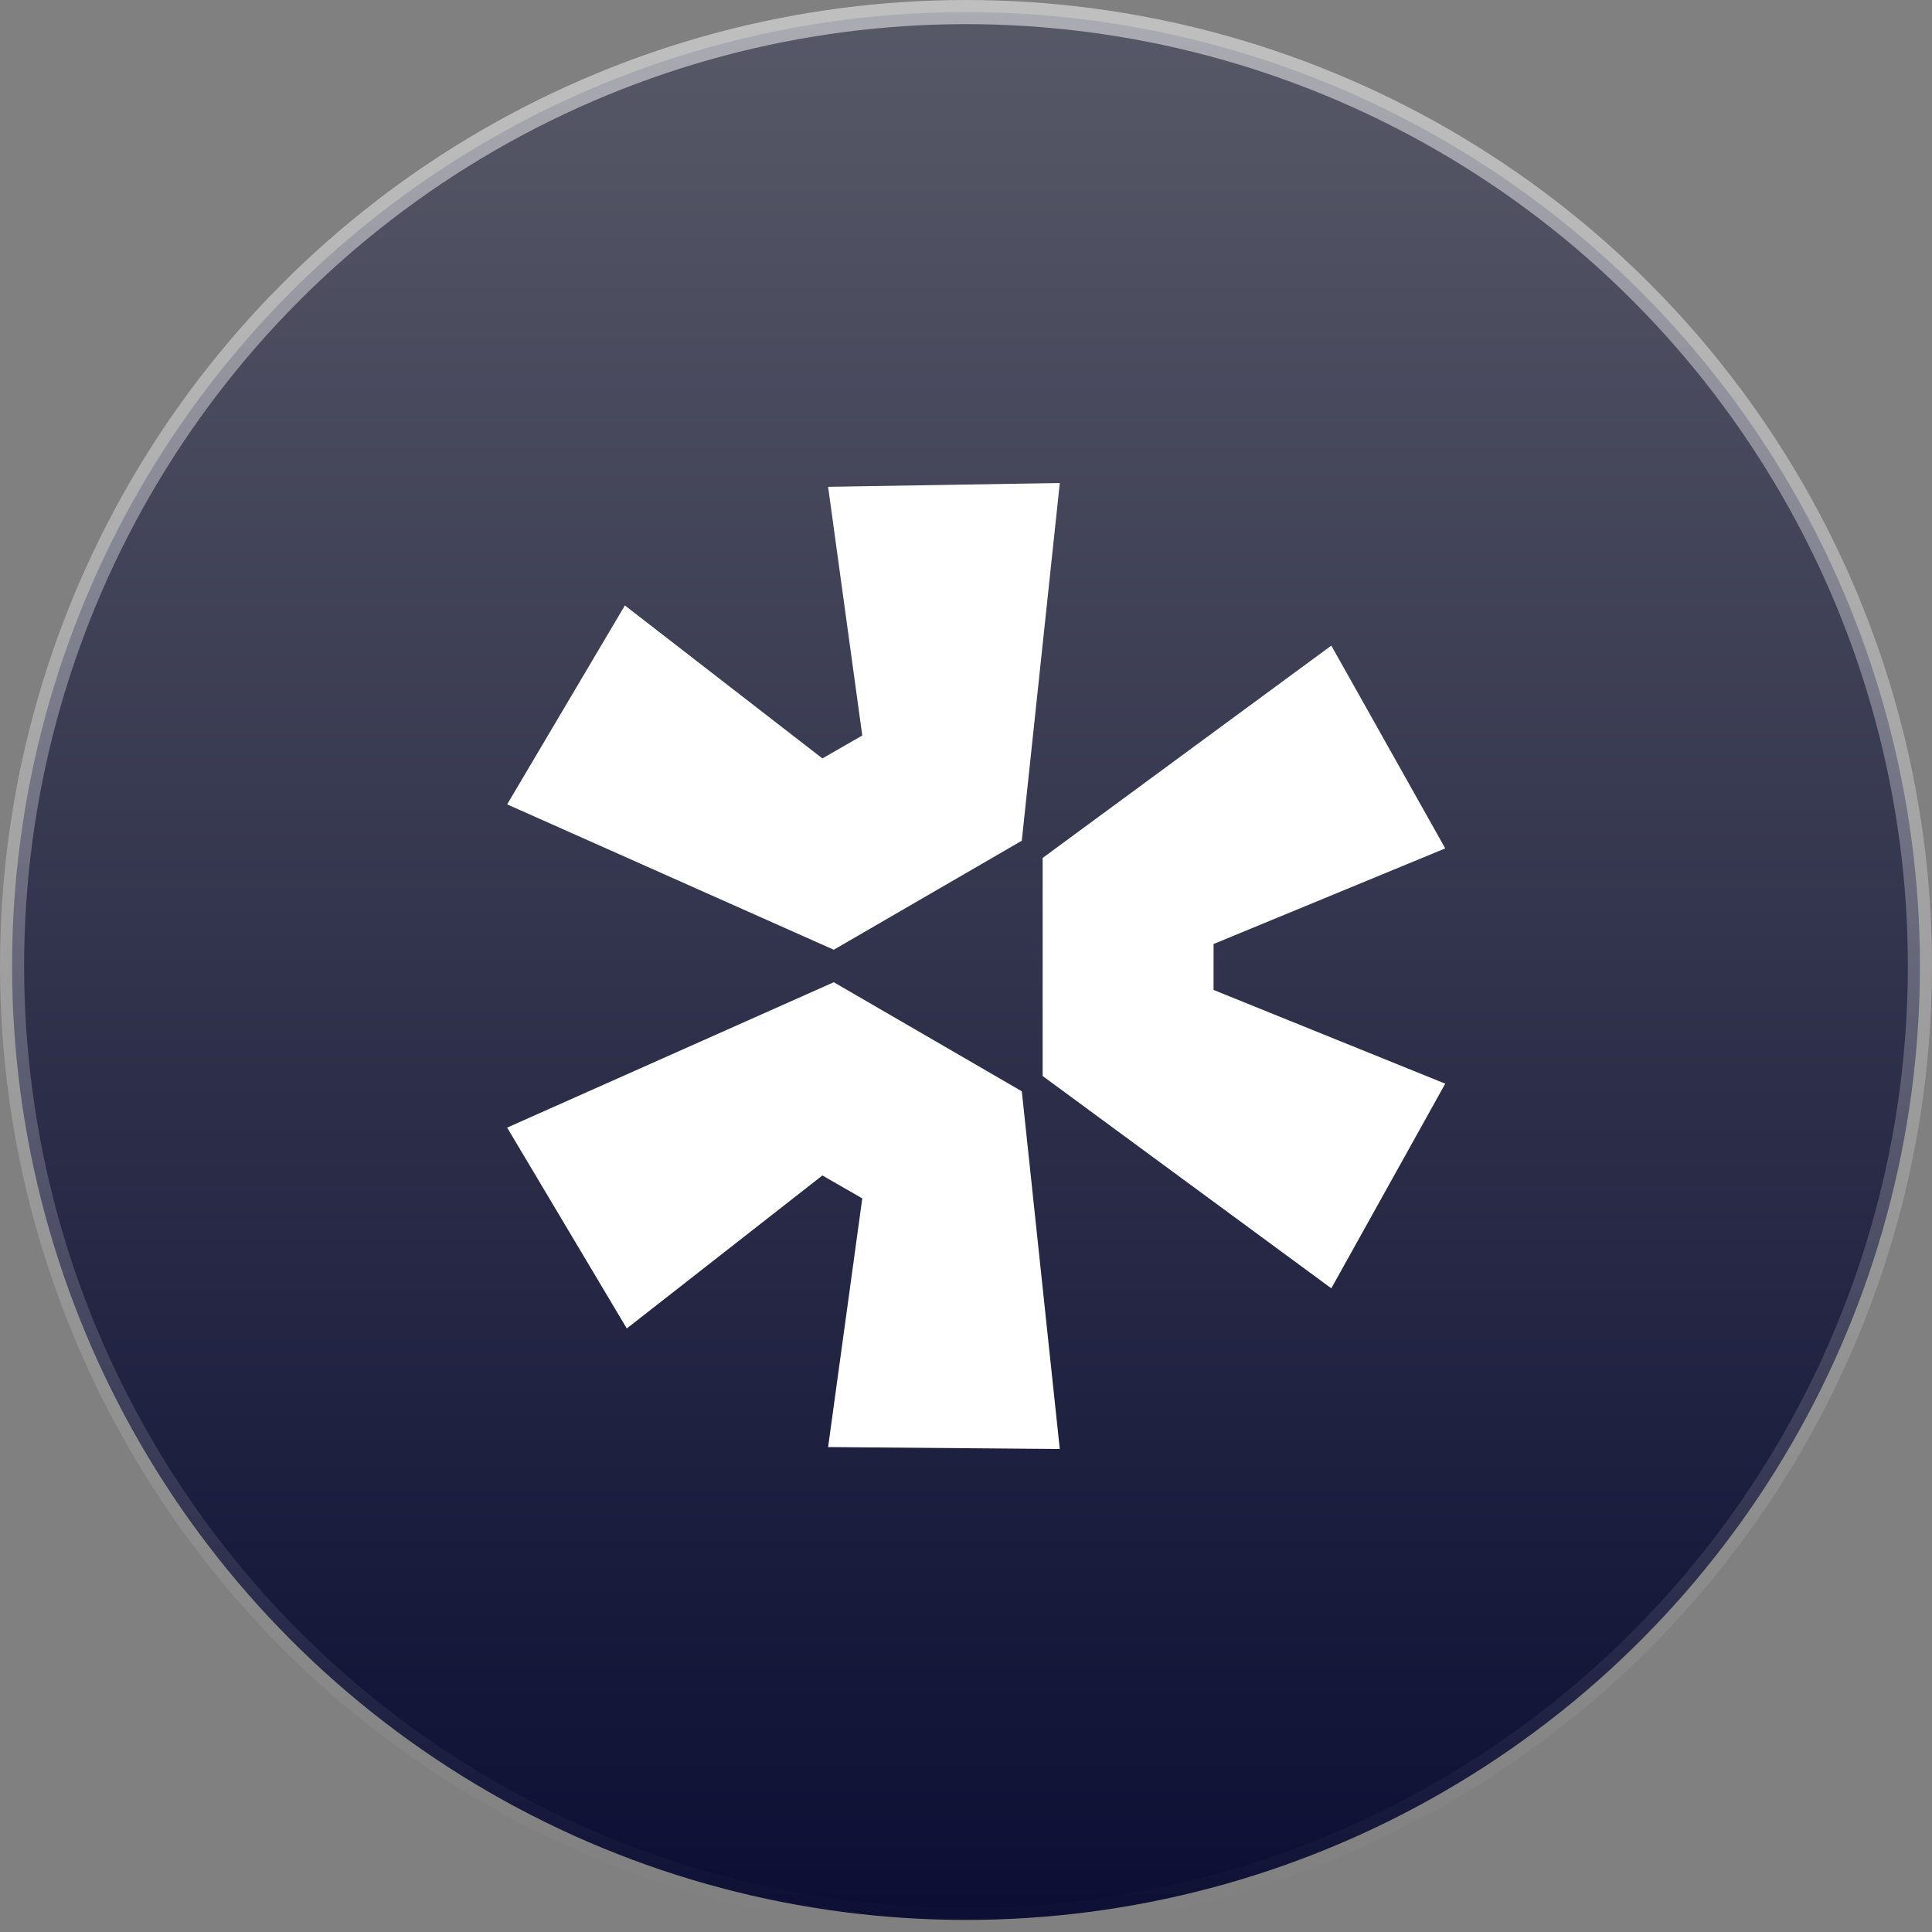
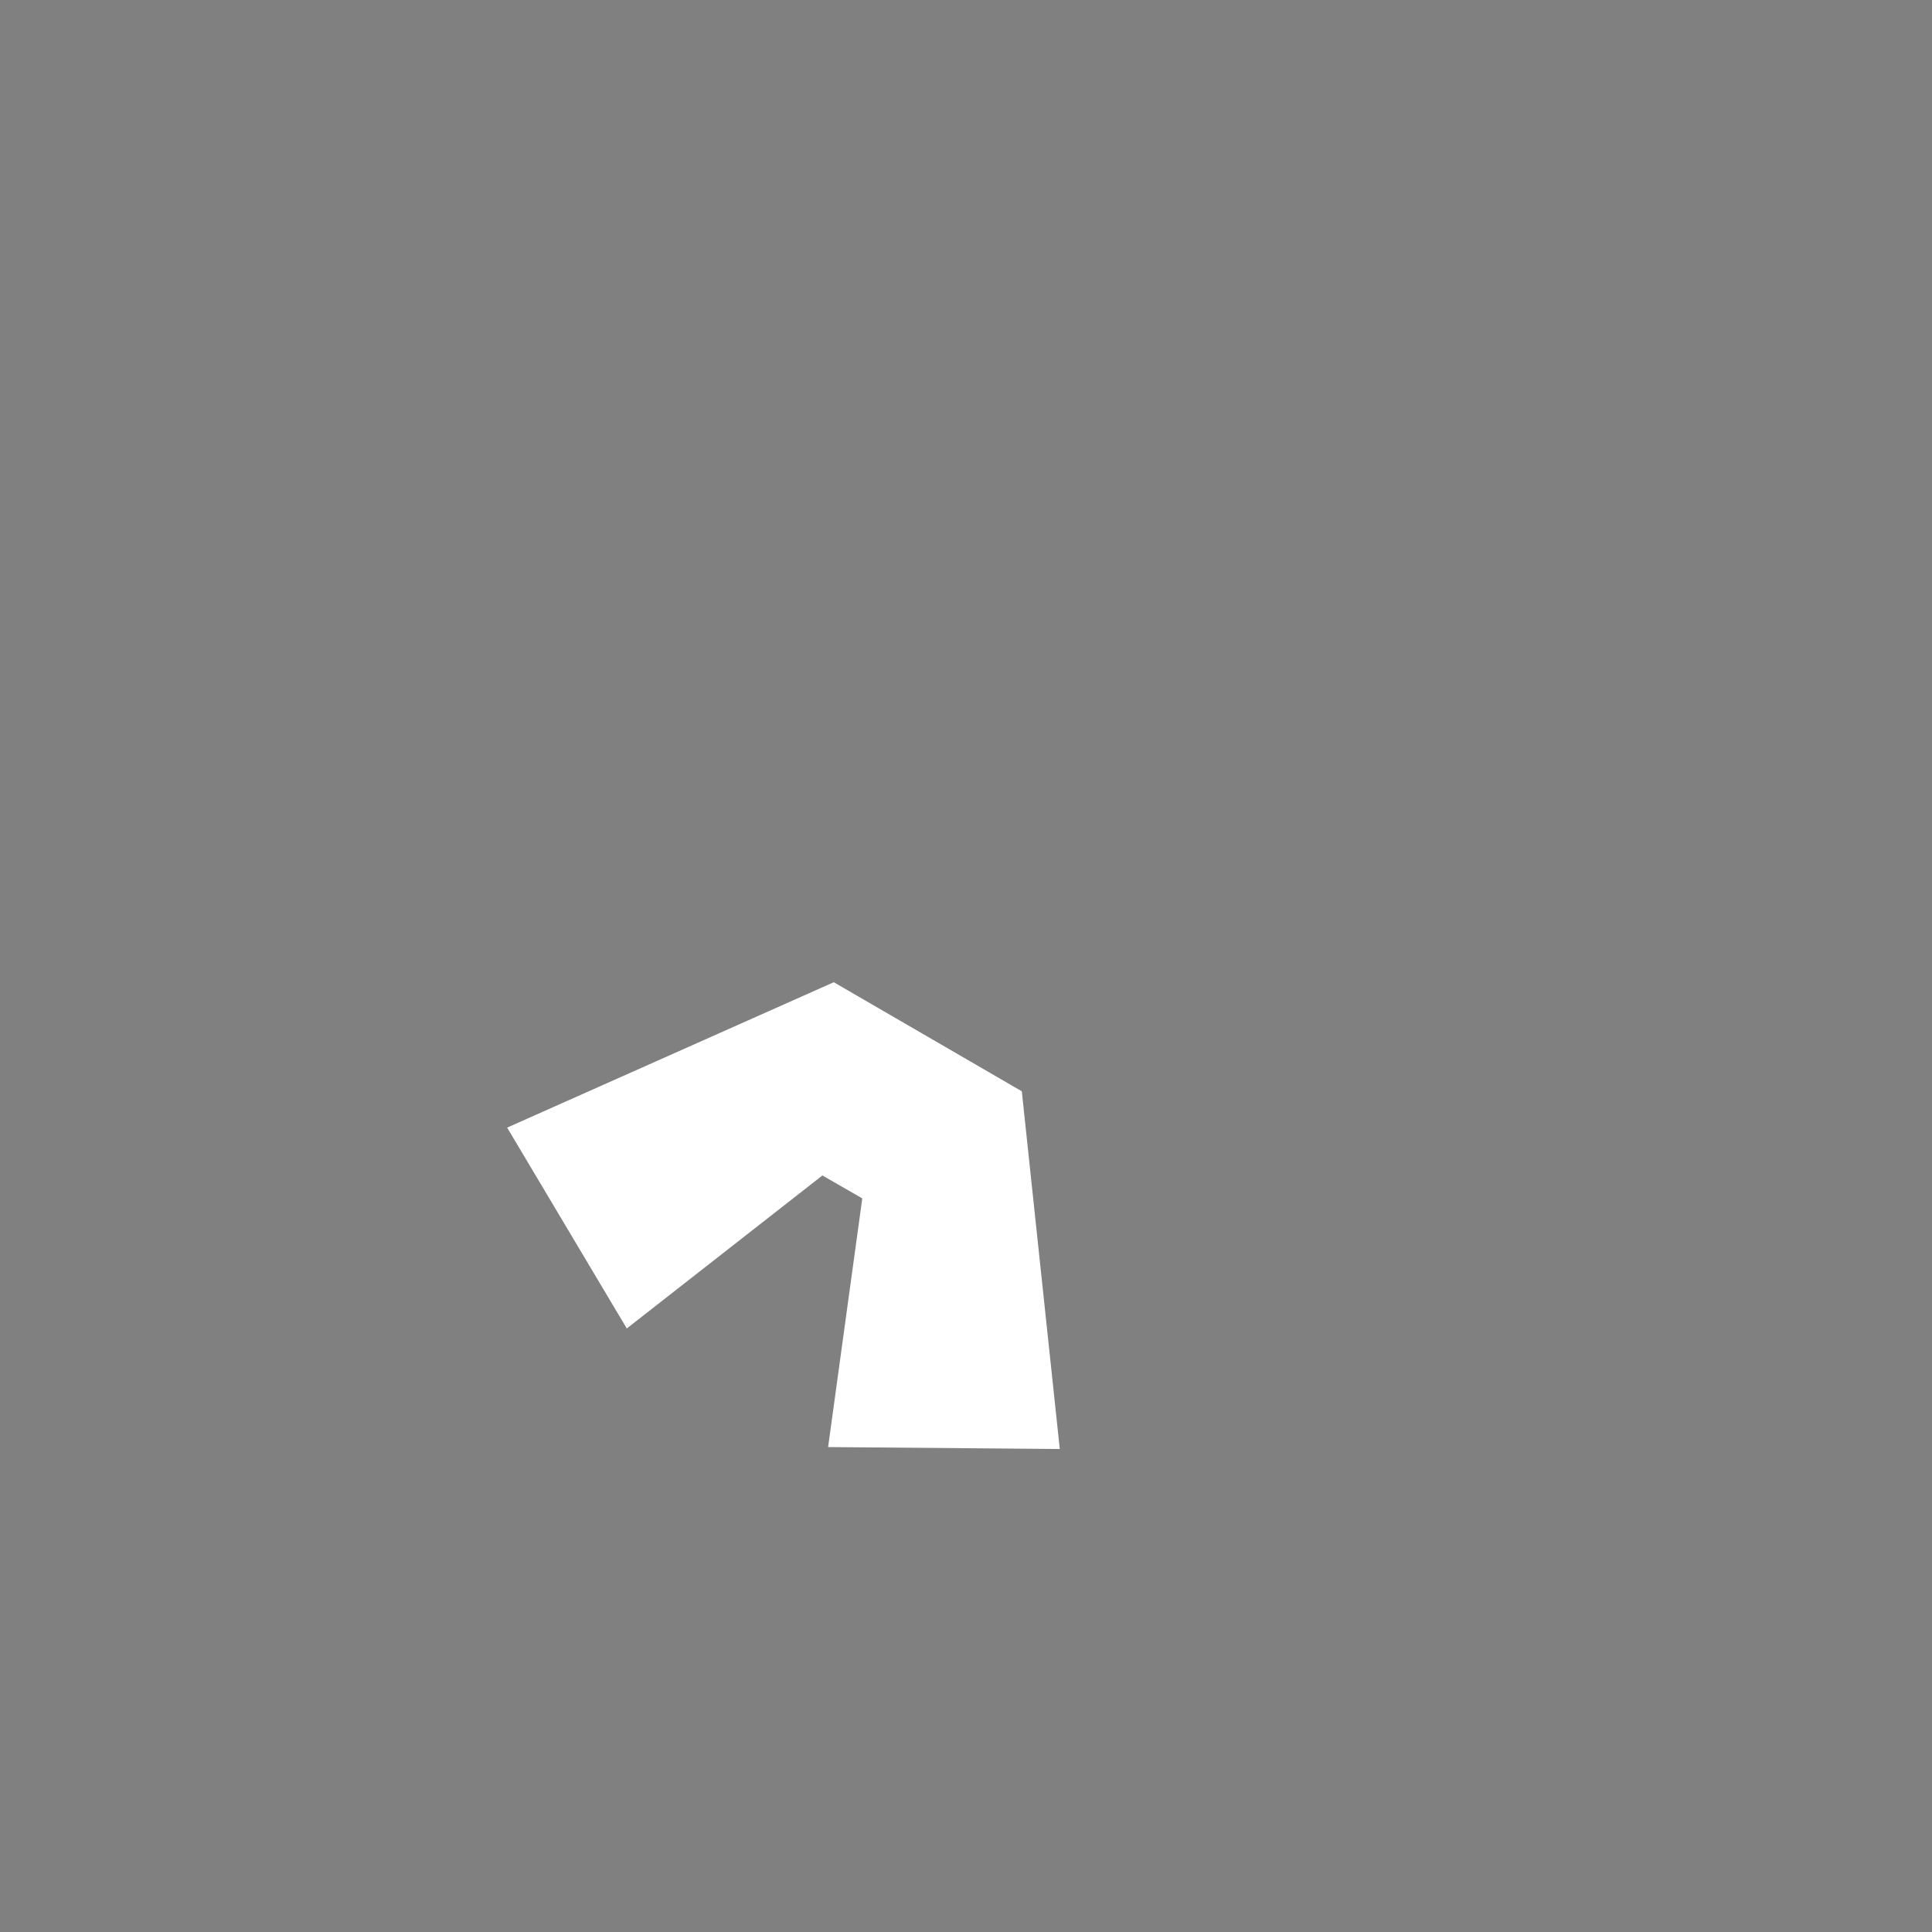
<svg xmlns="http://www.w3.org/2000/svg" width="80" height="80" viewBox="0 0 80 80" fill="none">
  <rect x="0" y="0" width="80" height="80" fill="#808080" stroke="none" />
-   <circle cx="40" cy="40" r="39.5" fill="url(#paint0_linear_204_4877)" stroke="url(#paint1_linear_204_4877)" />
  <path d="M21 46.692L34.525 40.672L42.311 45.188L43.883 60L34.29 59.92L35.705 49.623L34.054 48.673L25.954 55.009L21 46.692Z" fill="white" />
-   <path d="M43.174 44.555L55.127 53.347L59.845 44.872L50.251 40.991V39.09L59.845 35.13L55.127 26.733L43.174 35.525V44.555Z" fill="white" />
-   <path d="M42.31 34.812L43.884 20L34.29 20.158L35.705 30.455L34.054 31.405L25.875 25.07L21 33.307L34.525 39.327L42.311 34.812H42.31Z" fill="white" />
  <defs>
    <linearGradient id="paint0_linear_204_4877" x1="40" y1="0" x2="40" y2="80" gradientUnits="userSpaceOnUse">
      <stop stop-color="#585967" />
      <stop offset="0.479" stop-color="#33354E" />
      <stop offset="1" stop-color="#0B0D33" />
    </linearGradient>
    <linearGradient id="paint1_linear_204_4877" x1="40" y1="0" x2="40" y2="80" gradientUnits="userSpaceOnUse">
      <stop stop-color="white" stop-opacity="0.5" />
      <stop offset="1" stop-color="white" stop-opacity="0" />
    </linearGradient>
  </defs>
</svg>